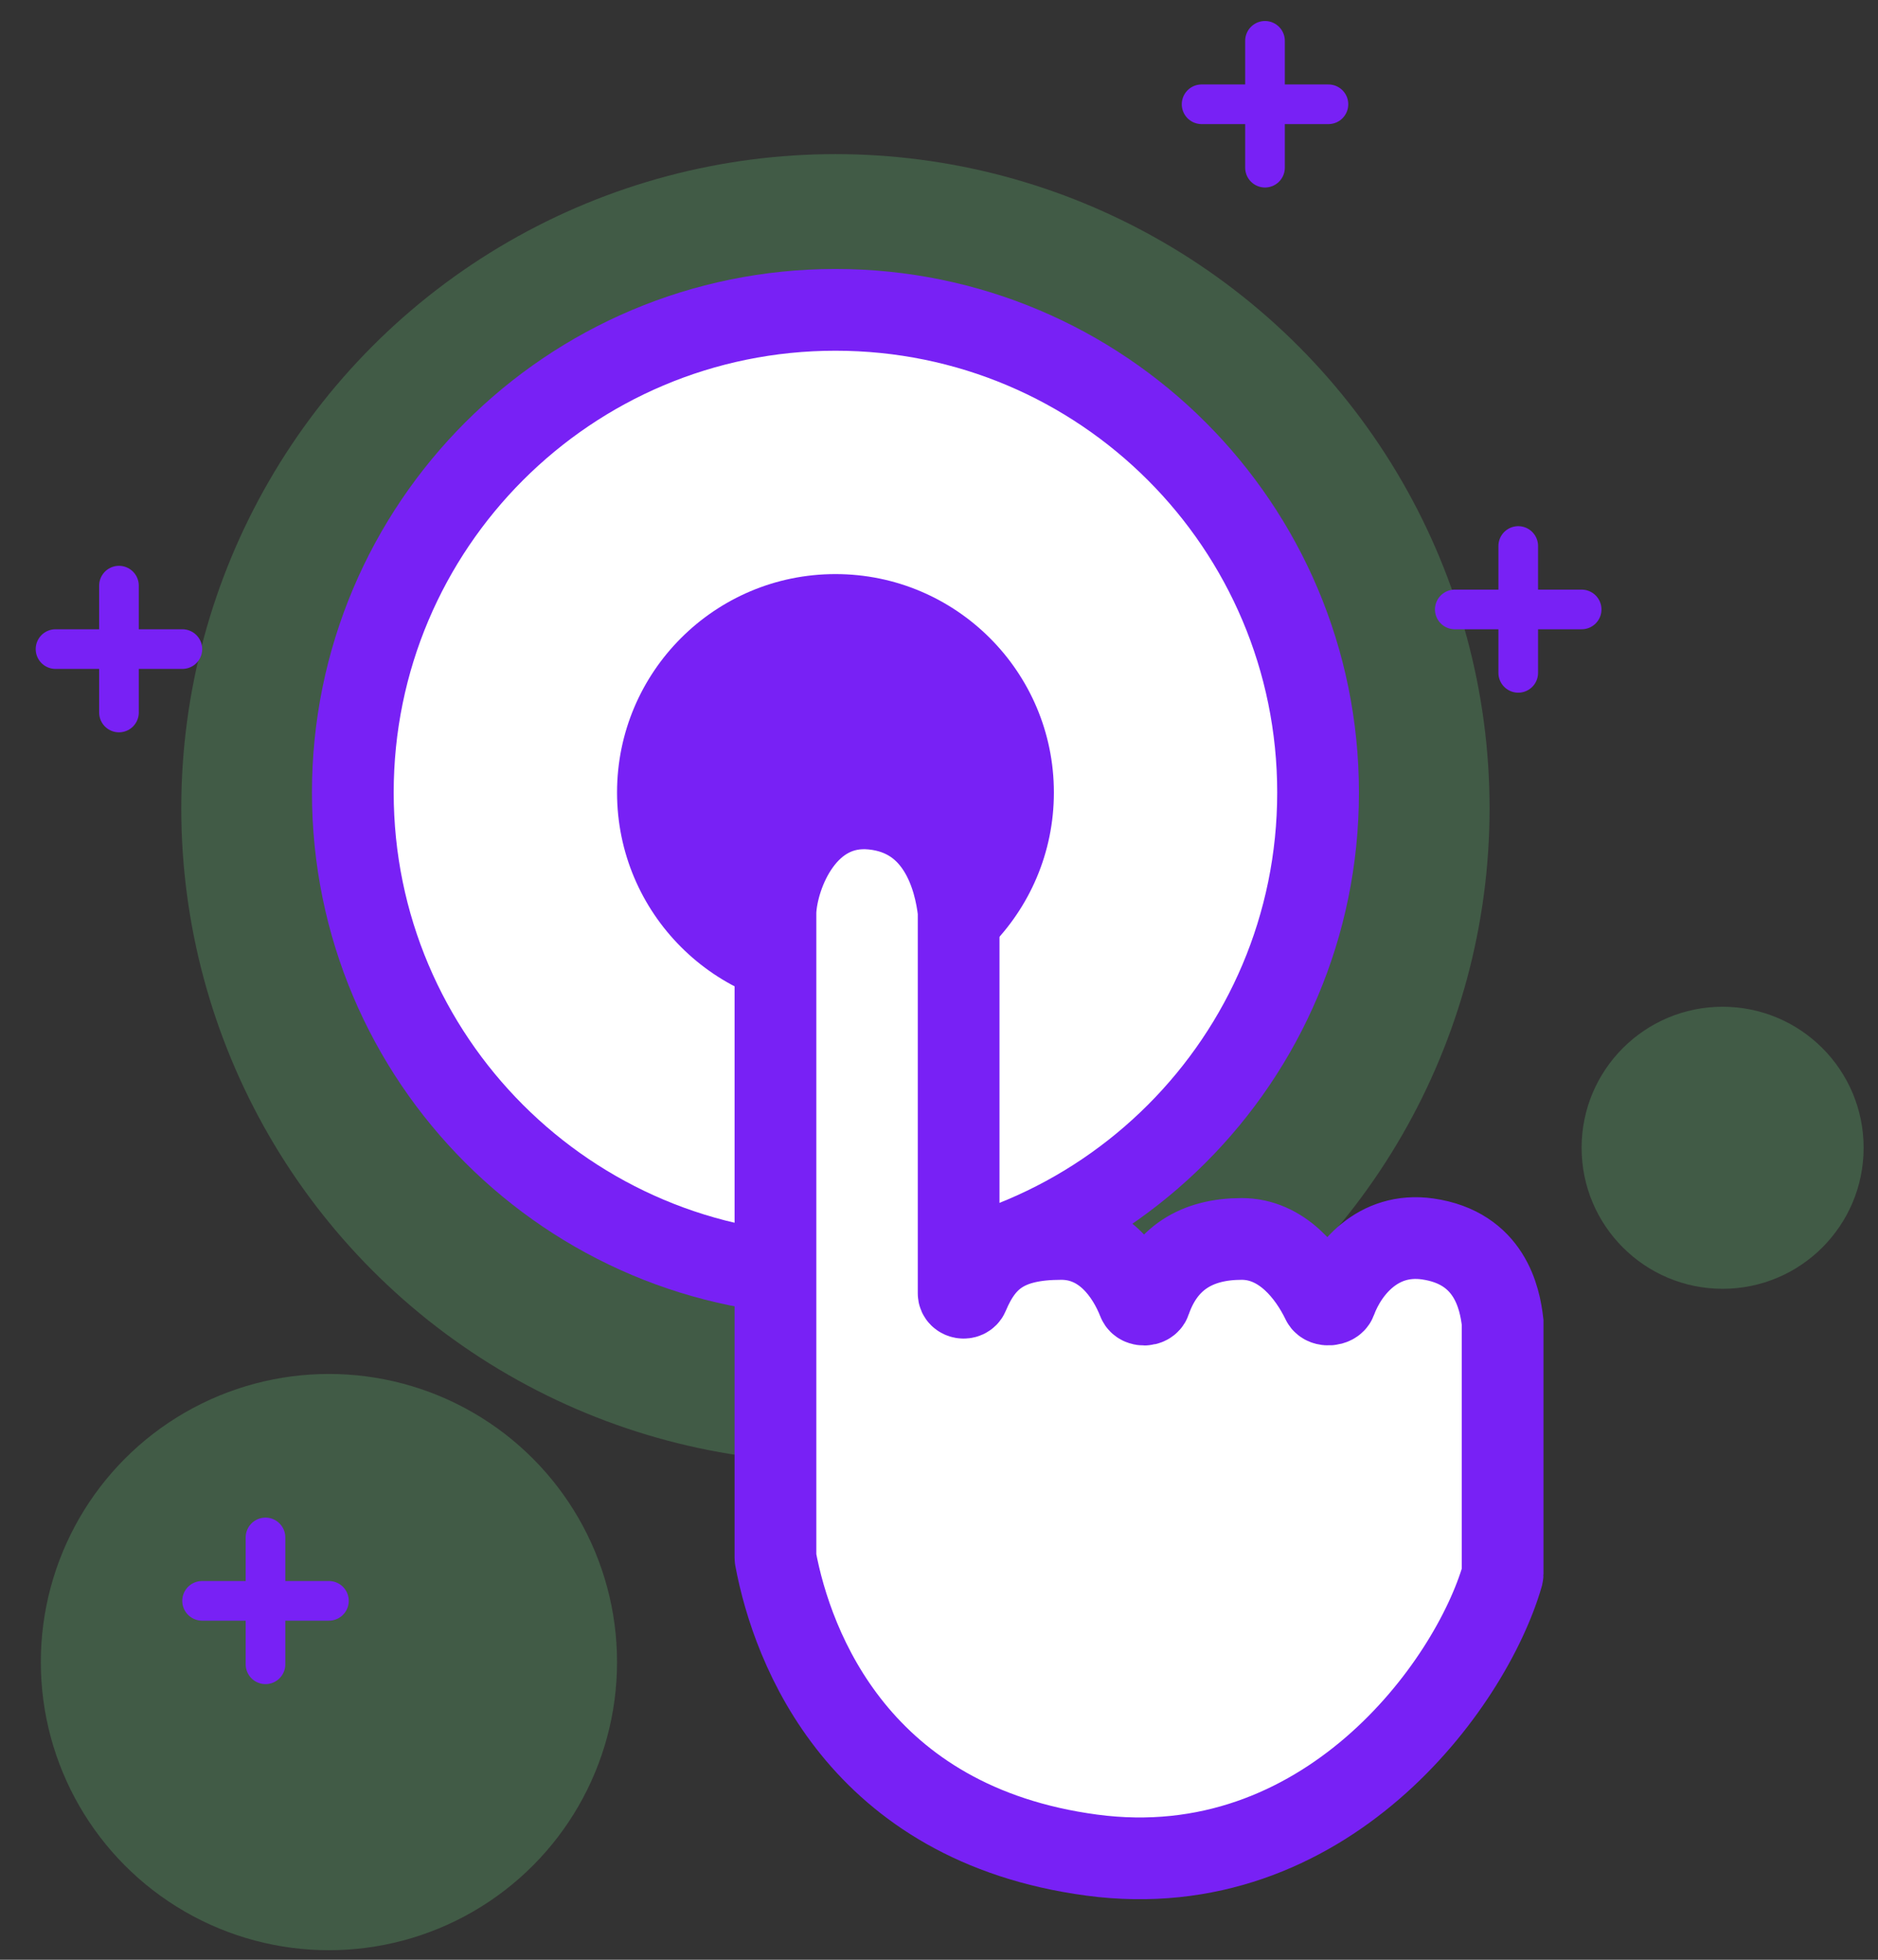
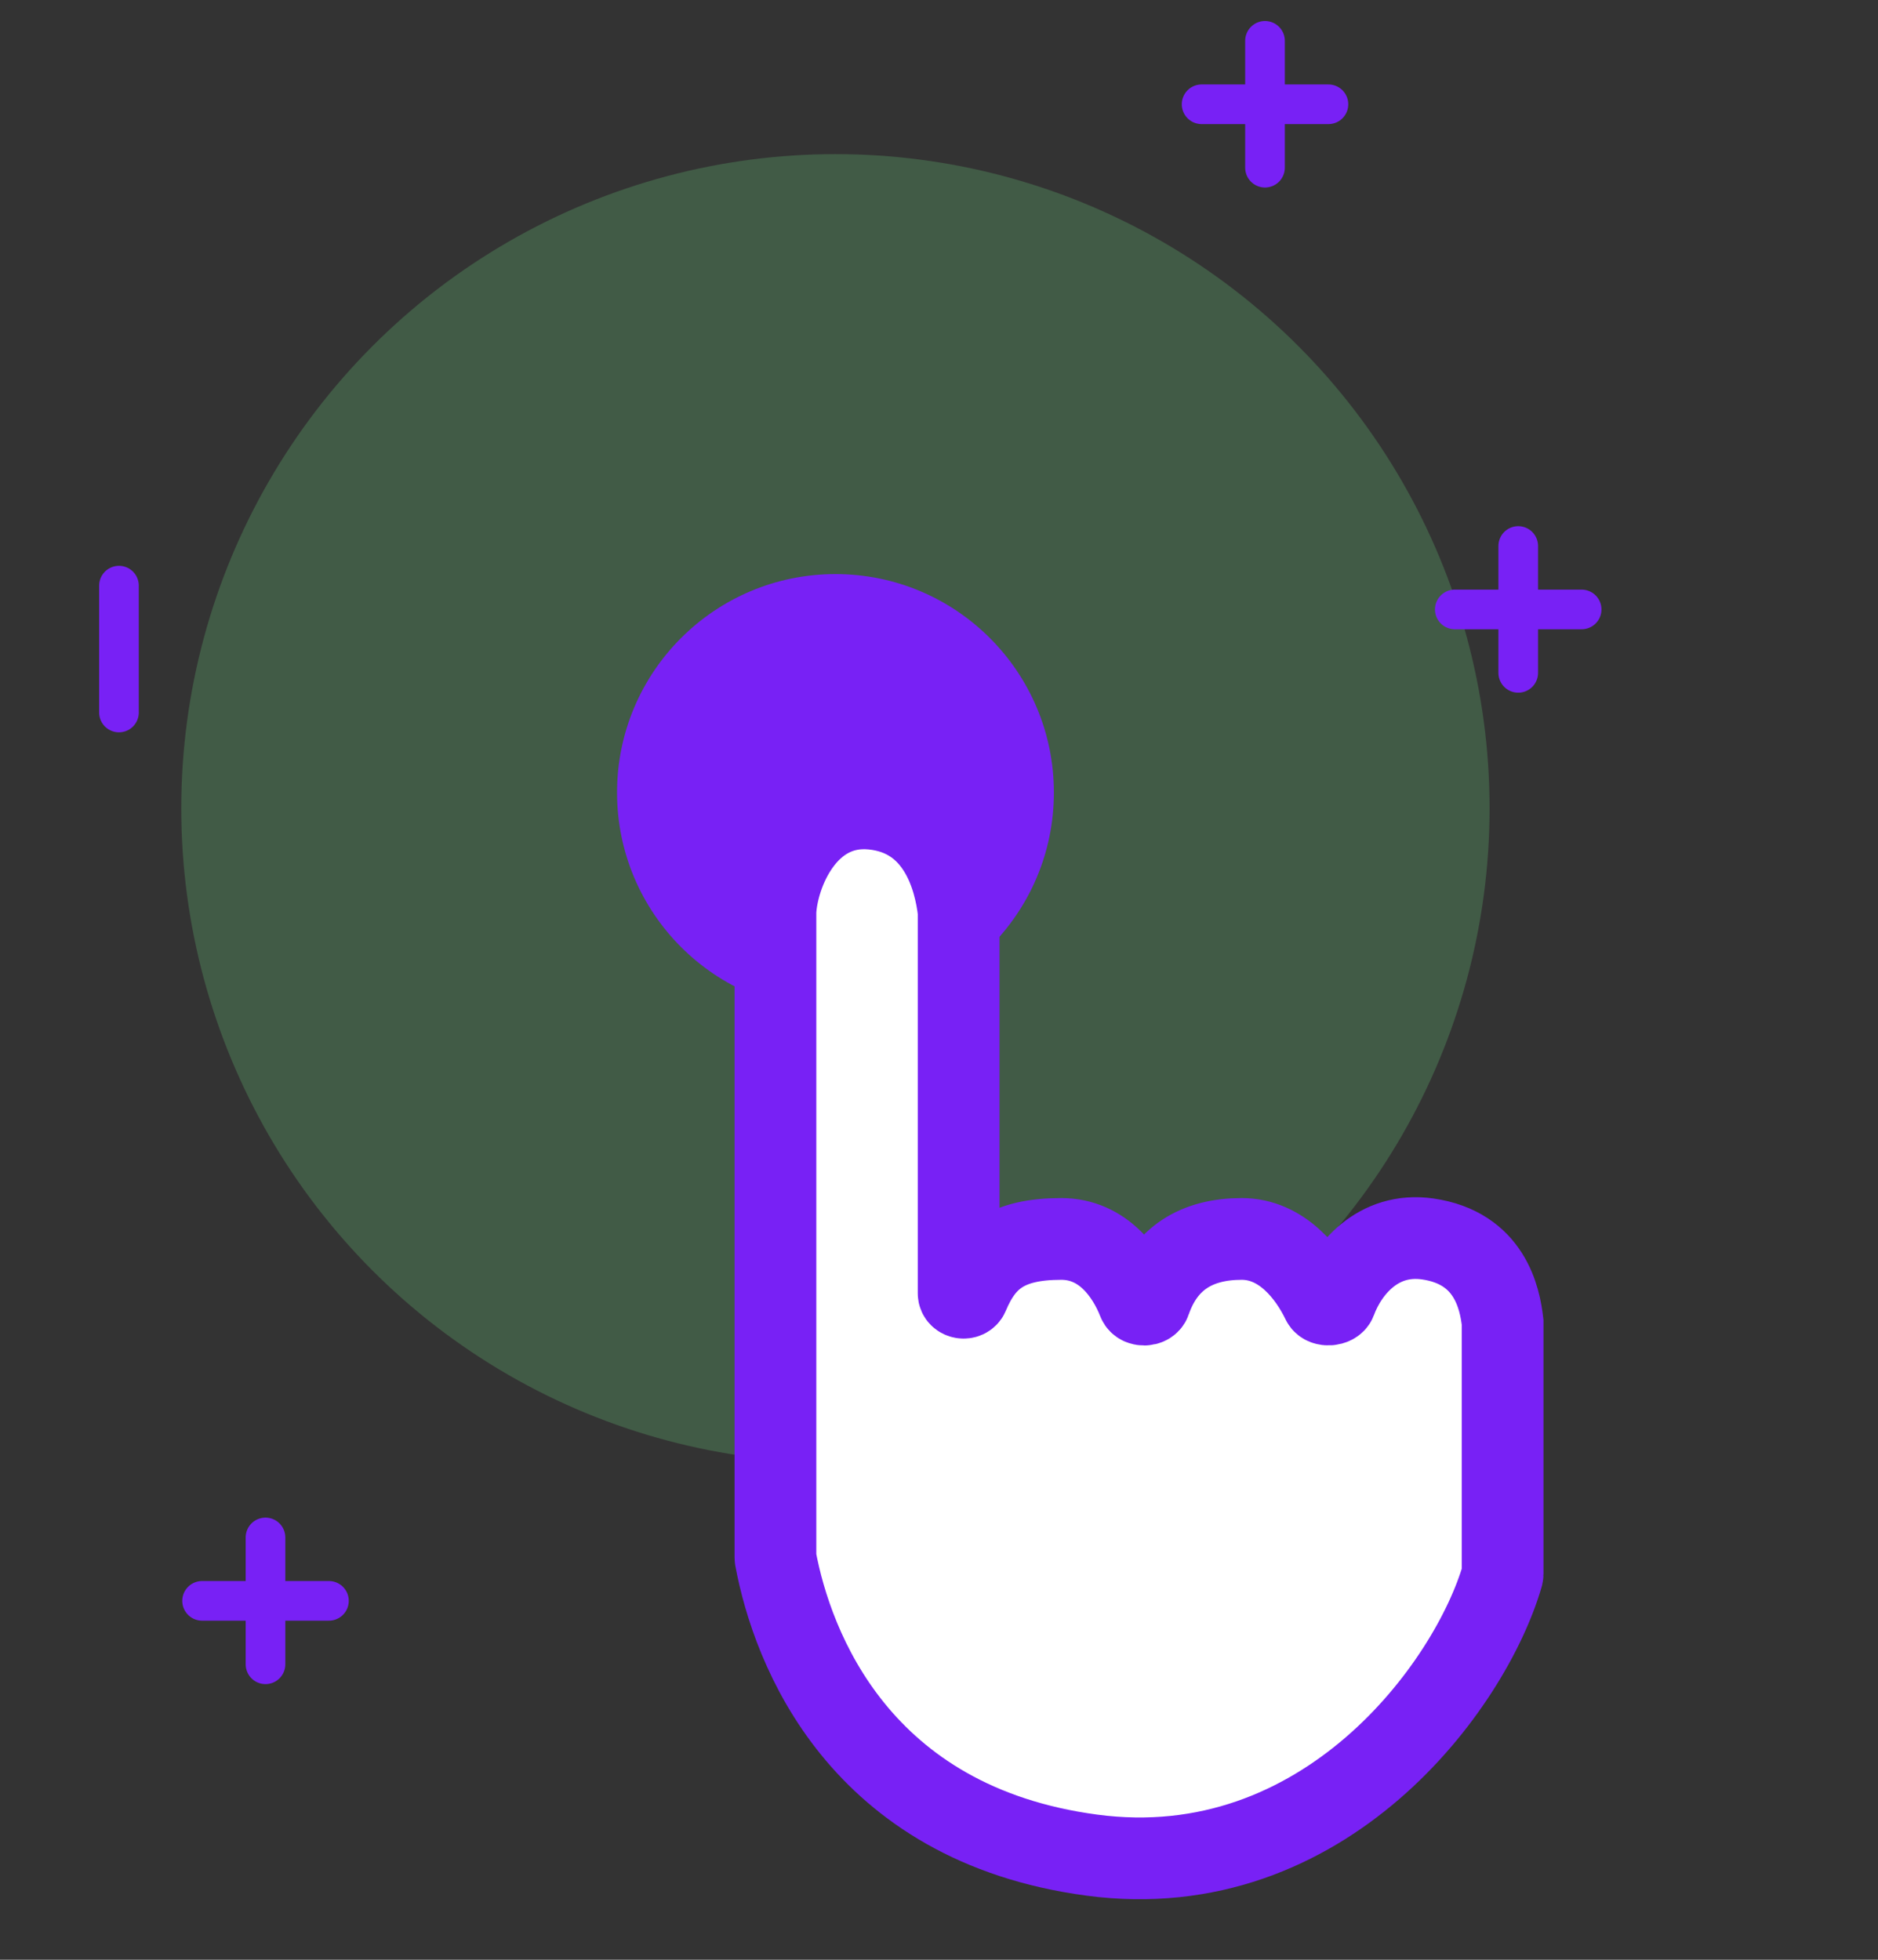
<svg xmlns="http://www.w3.org/2000/svg" width="46" height="48" viewBox="0 0 46 48" fill="none">
  <rect x="0" y="0" width="46" height="48" fill="#333333" stroke="none" />
-   <circle opacity="0.2" cx="8.057" cy="40.709" r="7.057" fill="#7BFA92" />
  <circle opacity="0.2" cx="20.463" cy="19.798" r="16.023" fill="#7BFA92" />
-   <circle opacity="0.2" cx="42.194" cy="28.112" r="3.454" fill="#7BFA92" />
  <path d="M2.914 14.344V17.451" stroke="#7821F5" stroke-width="0.971" stroke-linecap="round" />
-   <path d="M4.467 15.898L1.36 15.898" stroke="#7821F5" stroke-width="0.971" stroke-linecap="round" />
  <path d="M37.188 13.373V16.48" stroke="#7821F5" stroke-width="0.971" stroke-linecap="round" />
  <path d="M38.741 14.927L35.634 14.927" stroke="#7821F5" stroke-width="0.971" stroke-linecap="round" />
  <path d="M6.503 37.656V40.763" stroke="#7821F5" stroke-width="0.971" stroke-linecap="round" />
  <path d="M8.057 39.209L4.95 39.209" stroke="#7821F5" stroke-width="0.971" stroke-linecap="round" />
  <path d="M30.985 1V4.107" stroke="#7821F5" stroke-width="0.971" stroke-linecap="round" />
  <path d="M32.539 2.554L29.432 2.554" stroke="#7821F5" stroke-width="0.971" stroke-linecap="round" />
-   <path d="M20.464 31.233C26.993 31.233 32.285 25.94 32.285 19.411C32.285 12.882 26.993 7.589 20.464 7.589C13.935 7.589 8.642 12.882 8.642 19.411C8.642 25.94 13.935 31.233 20.464 31.233Z" fill="white" stroke="#7821F5" stroke-width="2.002" stroke-miterlimit="10" />
  <path d="M20.464 24.762C23.418 24.762 25.814 22.366 25.814 19.411C25.814 16.457 23.418 14.061 20.464 14.061C17.509 14.061 15.114 16.457 15.114 19.411C15.114 22.366 17.509 24.762 20.464 24.762Z" fill="#7821F5" />
  <path d="M23.481 22.324V31.677C23.481 31.796 23.668 31.826 23.714 31.716C24.098 30.802 24.659 30.345 25.996 30.345C27.022 30.345 27.611 31.186 27.883 31.876C27.924 31.982 28.133 31.978 28.17 31.87C28.536 30.809 29.326 30.345 30.415 30.345C31.401 30.345 32.058 31.191 32.391 31.882C32.441 31.985 32.676 31.968 32.716 31.86C33 31.091 33.749 30.171 34.969 30.345C36.492 30.563 36.737 31.796 36.805 32.385V38.556C36.805 38.566 36.803 38.575 36.801 38.584C36.022 41.284 32.444 46.197 26.744 45.437C21.042 44.676 19.407 40.373 18.996 38.172C18.995 38.166 18.994 38.16 18.994 38.153V22.324C19.04 21.395 19.742 19.646 21.374 19.809C23.005 19.972 23.39 21.531 23.481 22.324Z" fill="white" stroke="#7821F5" stroke-width="2.002" />
</svg>